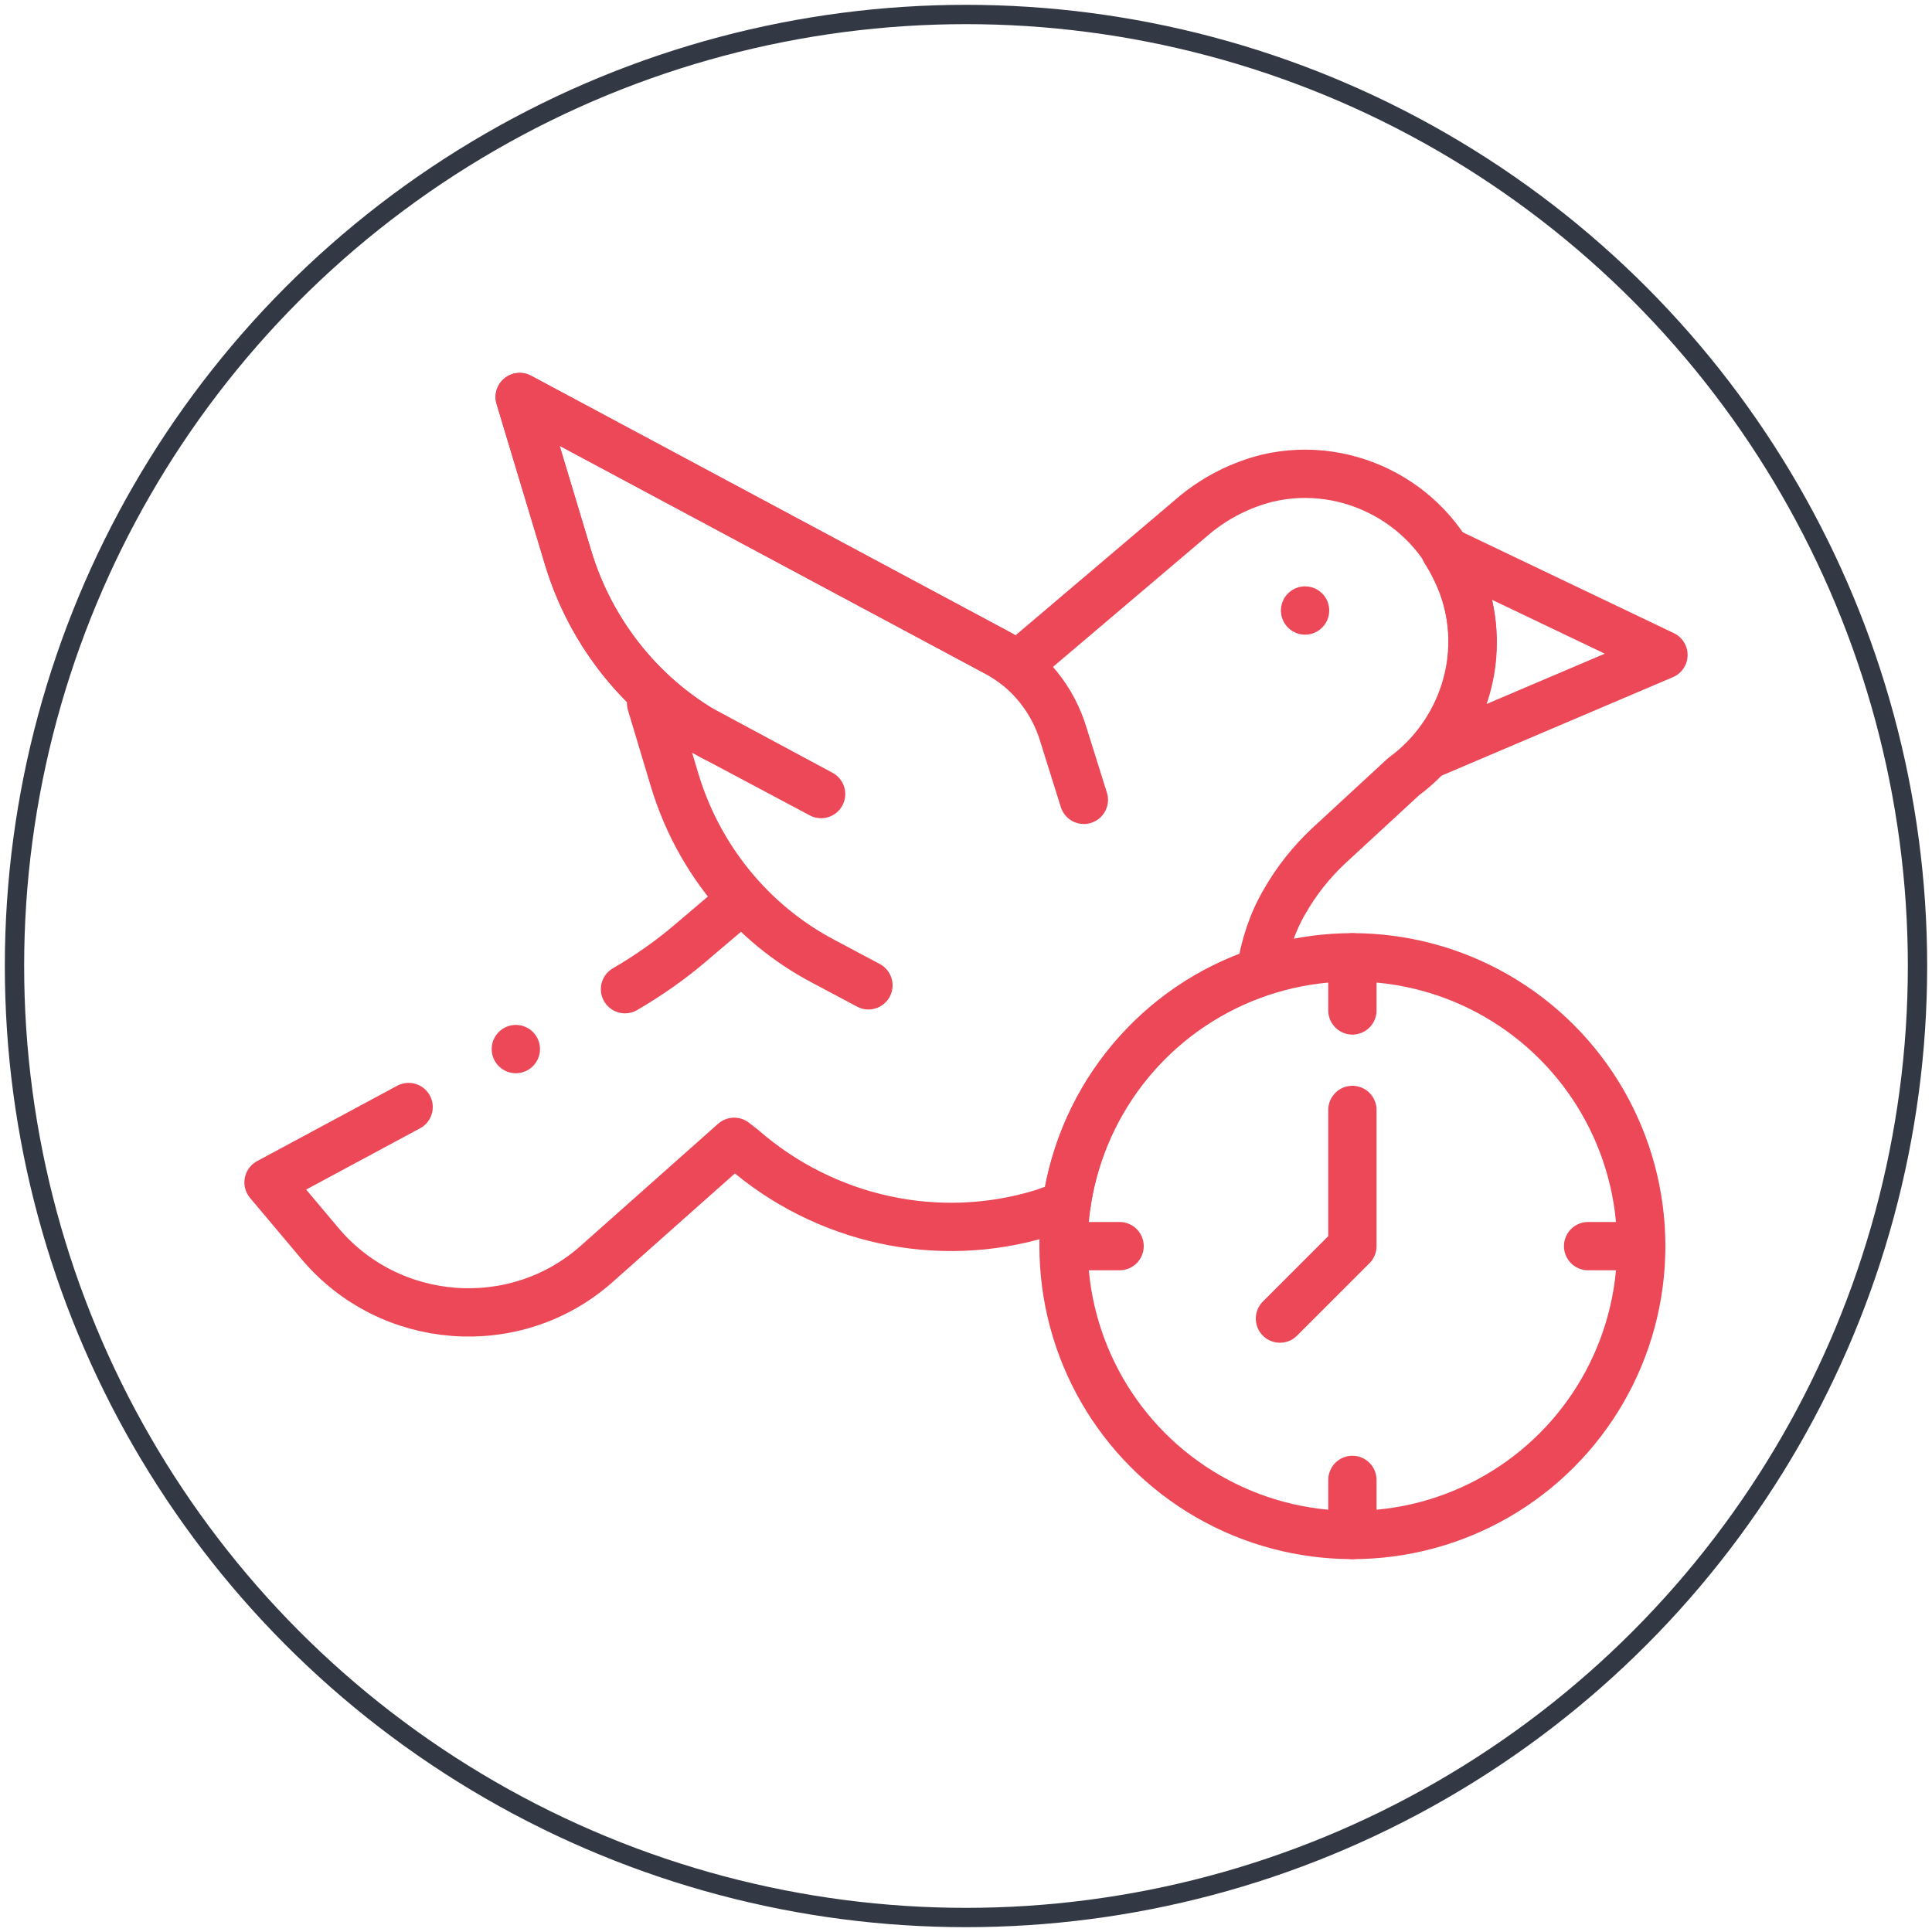
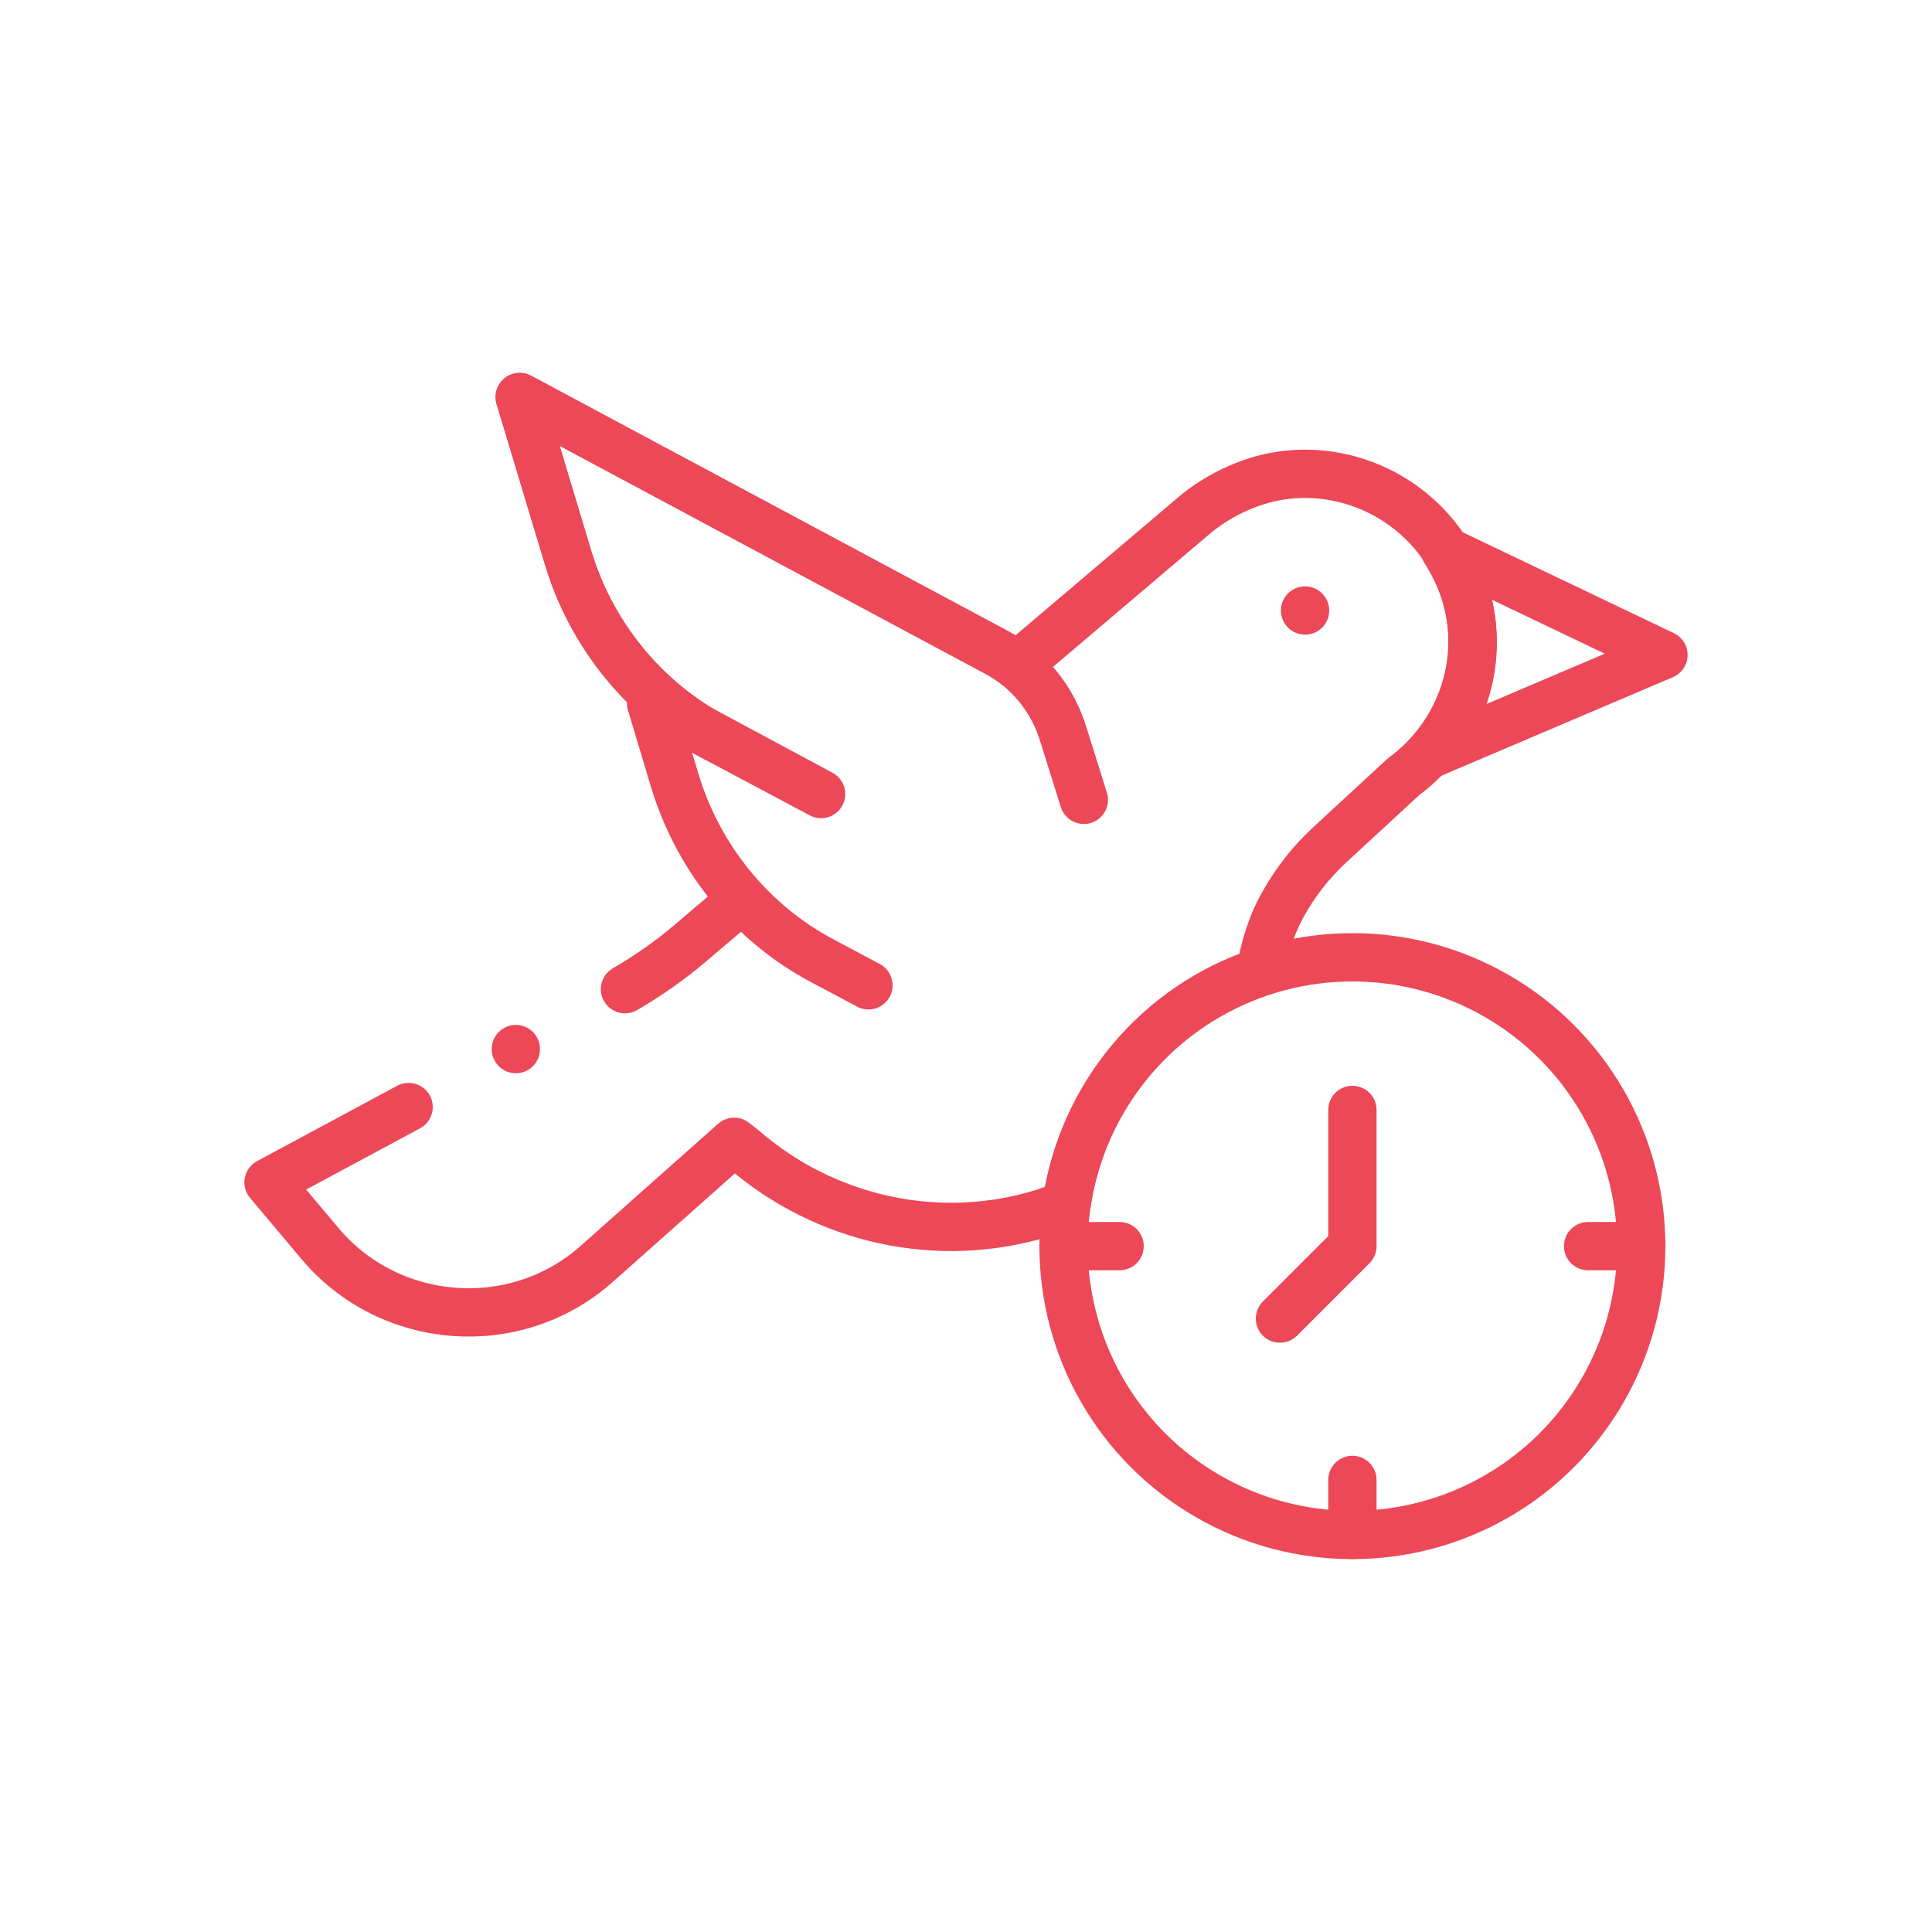
<svg xmlns="http://www.w3.org/2000/svg" version="1.1" id="Layer_1" x="0px" y="0px" width="200px" height="200px" viewBox="0 0 200 200" style="enable-background:new 0 0 200 200;" xml:space="preserve">
  <style type="text/css">
	.st0{fill:none;stroke:#323844;stroke-width:2;stroke-miterlimit:10;}
	.st1{fill:#EC4858;}
	.st2{fill:none;}
	.st3{fill:none;stroke:#EC4858;stroke-width:5;stroke-linecap:round;stroke-linejoin:round;stroke-miterlimit:10;}
	.st4{fill:#FFFFFF;}
	.st5{fill:none;stroke:#323844;stroke-miterlimit:10;}
	.st6{fill:none;stroke:#EC4858;stroke-width:1.5;stroke-linecap:round;stroke-linejoin:round;stroke-miterlimit:10;}
</style>
-   <circle class="st0" cx="100" cy="100" r="98.5" />
  <g>
    <g>
      <g>
        <path class="st3" d="M112.2,82.8l-2.1-6.7c-1.1-3.7-3.6-6.8-7-8.6L53.8,41.1l5,16.6c2.4,8,7.9,14.8,15.3,18.7L85,82.2l-17.5-9.4     l2.4,8c2.4,8,7.9,14.8,15.3,18.7l4.7,2.5" />
        <path class="st3" d="M42.3,114.6l-14.5,7.8l5.3,6.3c7.2,8.6,20.2,9.6,28.6,2.2L76,118.2l0.9,0.7c8.5,7.4,20.2,10,31,6.7     c0.9-0.3,1.7-0.6,2.5-0.9c1.6-11.3,9.5-20.6,20.1-24.1c0,0,0,0,0,0c0.4-2.6,1.2-5.1,2.5-7.3c1.2-2.1,2.7-4,4.5-5.7l7.8-7.2l0,0     c6-4.4,8.8-12.4,6.1-19.9c-2.9-8.2-11.7-13-20.2-11c-2.8,0.7-5.3,2-7.4,3.7l-18.5,15.7c-0.7-0.5-1.4-1-2.2-1.4L53.8,41.1l5,16.6     c2.4,8,7.9,14.8,15.3,18.7l-6.7-3.6l2.4,8c1.4,4.6,3.8,8.8,7,12.3l-5.3,4.5c-2.1,1.8-4.4,3.4-6.8,4.8" />
        <line class="st3" x1="135.1" y1="63.2" x2="135.1" y2="63.2" />
        <path class="st3" d="M148,78.1c4.1-4.6,5.7-11.2,3.4-17.5c-0.5-1.3-1.1-2.5-1.8-3.6l22.6,10.8L148,78.1z" />
      </g>
      <line class="st3" x1="53.4" y1="108.6" x2="53.4" y2="108.6" />
      <circle class="st3" cx="140" cy="129" r="29.9" />
      <polyline class="st3" points="140,114.9 140,129 132.5,136.5   " />
-       <line class="st3" x1="140" y1="99.1" x2="140" y2="104.6" />
      <line class="st3" x1="140" y1="153.2" x2="140" y2="158.9" />
      <line class="st3" x1="169.9" y1="129" x2="164.4" y2="129" />
      <line class="st3" x1="115.9" y1="129" x2="110.1" y2="129" />
    </g>
  </g>
</svg>